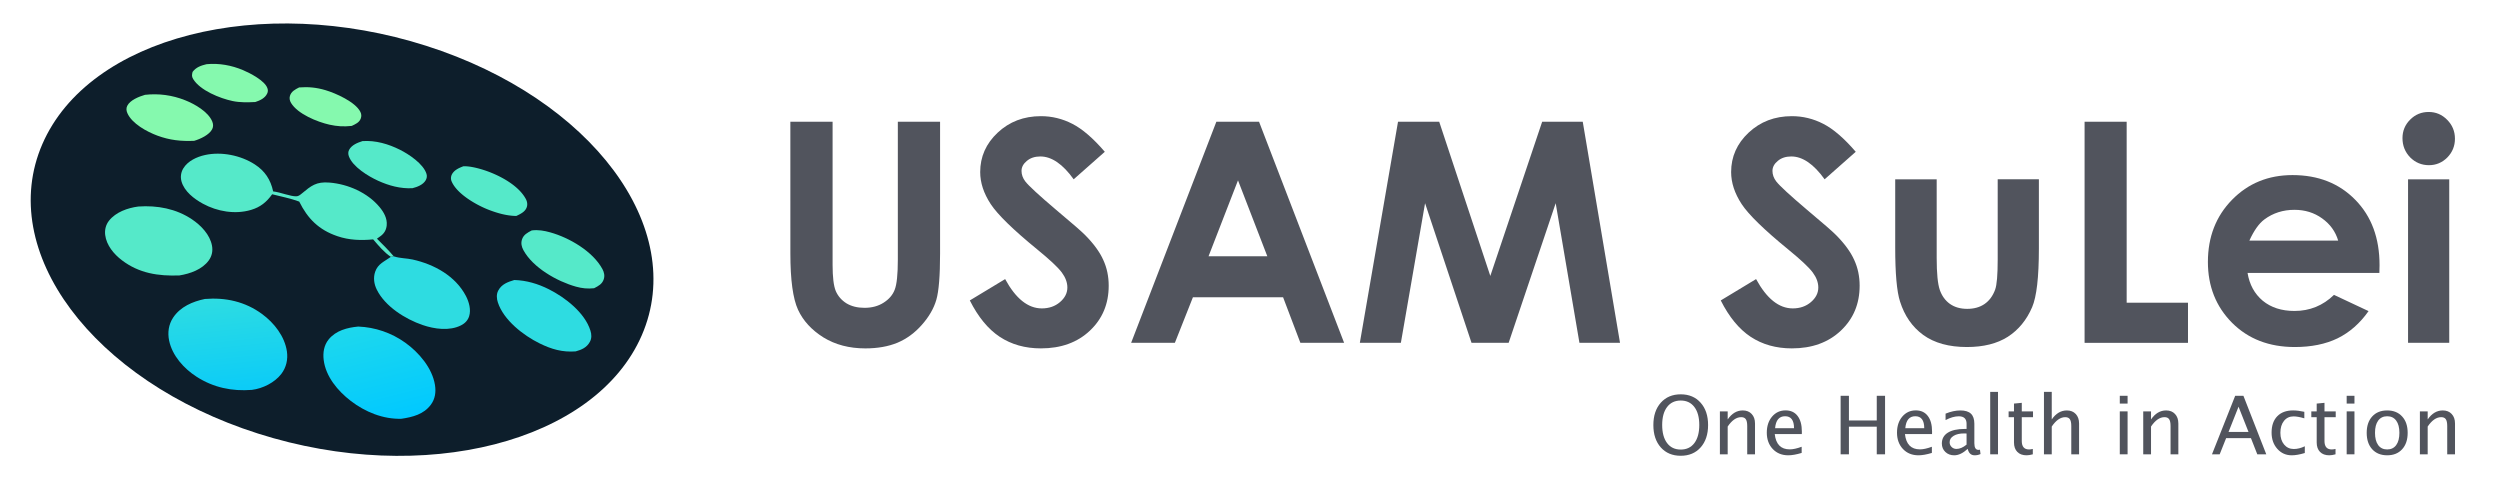
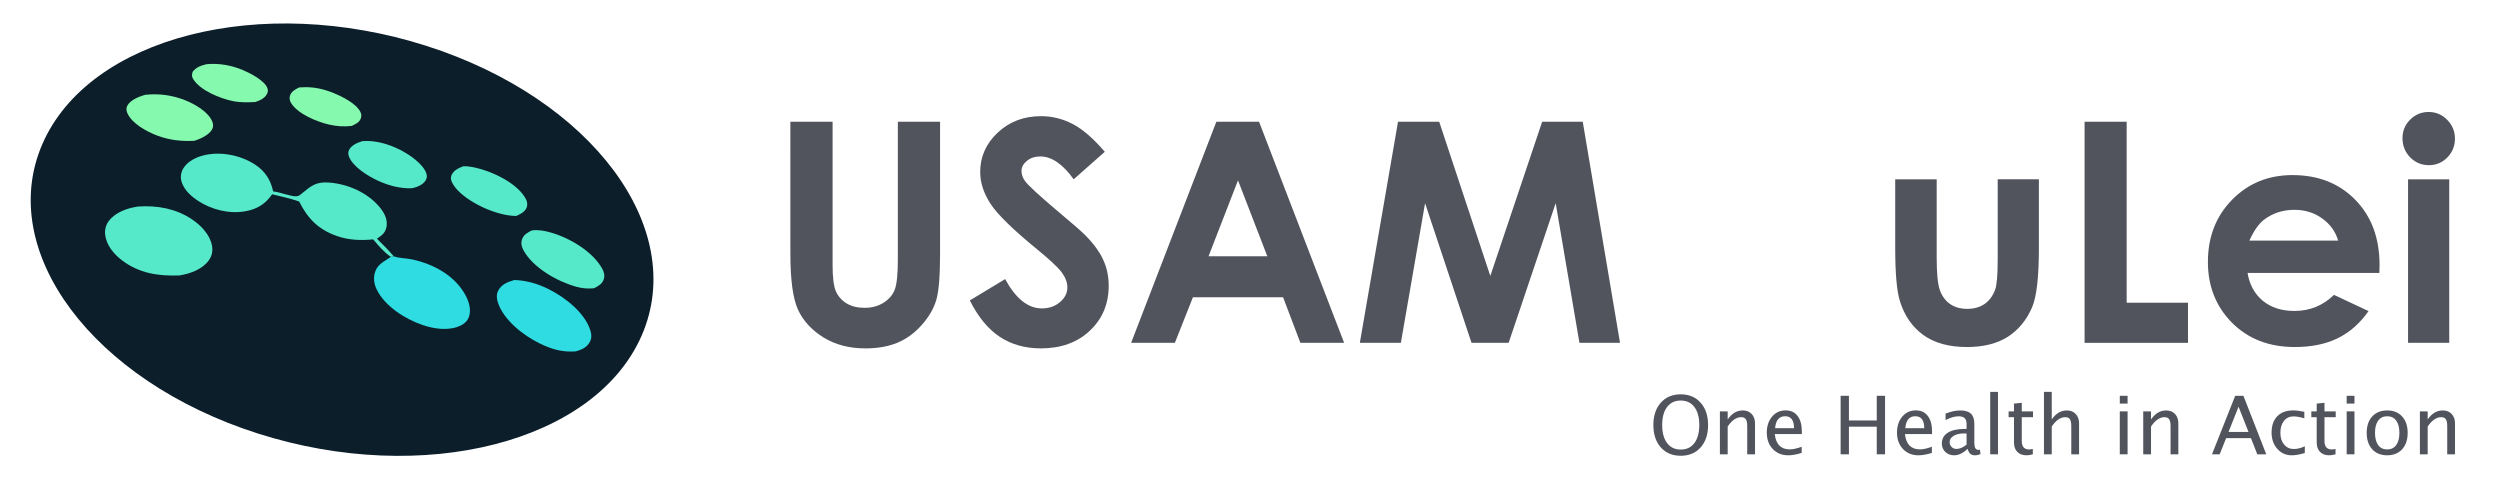
<svg xmlns="http://www.w3.org/2000/svg" width="240" height="46" version="1.0" xml:space="preserve">
  <defs>
    <linearGradient id="gradient_0" x1="105.07" x2="110.7" y1="100.17" y2="122.7" gradientUnits="userSpaceOnUse">
      <stop stop-color="#1DD8ED" offset="0" />
      <stop stop-color="#01C9FF" offset="1" />
    </linearGradient>
    <linearGradient id="gradient_1" x1="70.793" x2="73.011" y1="94.006" y2="115.51" gradientUnits="userSpaceOnUse">
      <stop stop-color="#2DDCE2" offset="0" />
      <stop stop-color="#0CCCF7" offset="1" />
    </linearGradient>
  </defs>
  <style type="text/css">.st0{fill:#009dcd}.st1{fill:#00b3e6}.st2{fill:#3e7692}.st3{fill:#51545d}</style>
  <ellipse transform="matrix(.953 .304 -.398 .917 0 0)" cx="39.473" cy="12.005" rx="30.191" ry="20.295" fill="#0d1e2b" stroke-linecap="round" stroke-linejoin="bevel" stroke-miterlimit="10" stroke-width="1.002" />
  <g transform="matrix(.146 0 0 .146 -7.252 -9.306)">
    <g stroke-width="17.14">
      <path transform="scale(2.768 2.768)" d="m89.003 43.795c2.208-0.174 4.14 0.019 6.273 0.653 2.42 0.72 7.095 2.788 8.278 5.159 0.265 0.531 0.286 1.047 0.081 1.595-0.351 0.942-1.281 1.328-2.128 1.731l-0.081 0.01c-1.823 0.197-3.425 0.1-5.219-0.302-2.87-0.643-7.532-2.522-9.12-5.155-0.304-0.501-0.445-1.087-0.275-1.66 0.325-1.095 1.252-1.552 2.191-2.031z" fill="#85f9ae" />
      <path transform="scale(2.768 2.768)" d="m67.005 38.277c2.958-0.288 5.955 0.262 8.684 1.415 1.65 0.698 5.169 2.496 5.778 4.288 0.155 0.456 0.149 0.82-0.052 1.259-0.513 1.118-1.73 1.664-2.821 2.023-1.826 0.086-3.61 0.143-5.41-0.236-2.975-0.628-7.707-2.512-9.365-5.238-0.379-0.622-0.282-1.024-0.128-1.686 0.849-1.12 2.005-1.506 3.314-1.825z" fill="#85f9ae" />
      <path transform="scale(2.768 2.768)" d="m128.03 62.521c1.266-0.032 2.67 0.271 3.884 0.608 3.741 1.038 9.001 3.572 10.934 7.155 0.327 0.605 0.45 1.3 0.226 1.963-0.373 1.104-1.511 1.617-2.482 2.083-2.22-0.031-4.358-0.63-6.425-1.413-2.928-1.11-7.668-3.769-8.942-6.805a1.957 1.957 0 0 1 0-1.512c0.51-1.143 1.711-1.665 2.805-2.079z" fill="#55e9c9" />
      <path transform="scale(2.768 2.768)" d="m104.06 56.544c3.096-0.21 6.137 0.679 8.887 2.054 2.109 1.055 5.601 3.364 6.316 5.746 0.158 0.526 0.073 1.048-0.203 1.519-0.622 1.064-2.004 1.586-3.131 1.87-2.846 0.15-5.58-0.594-8.159-1.764-2.312-1.048-6.079-3.32-6.966-5.853-0.175-0.503-0.178-1.035 0.079-1.511 0.617-1.144 2.008-1.694 3.177-2.06z" fill="#55e9c9" />
      <path transform="scale(2.768 2.768)" d="m52.392 45.553q1.203-0.136 2.413-0.124t2.41 0.172q1.2 0.161 2.37 0.468 1.171 0.306 2.296 0.754c2.245 0.884 5.521 2.716 6.484 5.068 0.239 0.584 0.286 1.212 0 1.795-0.681 1.386-2.876 2.379-4.288 2.794-3.106 0.138-5.807-0.147-8.748-1.235-2.445-0.905-6.046-2.832-7.137-5.36-0.238-0.55-0.302-1.144-0.03-1.703 0.675-1.382 2.837-2.227 4.23-2.629z" fill="#85f9ae" />
      <path transform="scale(2.768 2.768)" d="m144.26 77.764c1.557-0.191 2.936 0.052 4.428 0.47 4.485 1.258 10.087 4.488 12.368 8.723 0.405 0.754 0.582 1.573 0.311 2.403-0.378 1.158-1.271 1.603-2.294 2.135-1.529 0.162-2.837 0.038-4.316-0.377-4.449-1.247-10.218-4.482-12.49-8.693-0.421-0.78-0.608-1.625-0.334-2.488 0.369-1.165 1.318-1.649 2.327-2.173z" fill="#55e9c9" />
      <path transform="scale(2.768 2.768)" d="m140.11 89.543c2.898 0.08 5.638 0.903 8.218 2.198 3.842 1.93 8.53 5.533 9.873 9.821 0.284 0.903 0.331 1.827-0.137 2.678-0.747 1.363-1.956 1.871-3.374 2.26-3.17 0.232-5.74-0.511-8.58-1.911-3.825-1.884-8.518-5.498-9.898-9.722-0.294-0.9-0.375-1.93 0.078-2.796 0.81-1.55 2.261-2.056 3.82-2.528z" fill="#2edce1" />
      <path transform="scale(2.768 2.768)" d="m111.48 83.912 0.155 0.052c1.336 0.436 2.926 0.4 4.326 0.711 5.087 1.131 10.176 3.89 12.674 8.683 0.723 1.389 1.242 3.24 0.756 4.787-0.308 0.98-0.993 1.693-1.899 2.156-2.757 1.41-6.372 0.894-9.176-0.071-4.076-1.402-8.869-4.383-10.851-8.37-0.667-1.34-0.888-2.833-0.401-4.268 0.649-1.912 2.237-2.458 3.734-3.548z" fill="#2edce1" />
      <path transform="scale(2.768 2.768)" d="m50.788 72.087c4.5-0.311 8.973 0.5 12.763 3.045 2.13 1.43 4.275 3.643 4.754 6.257 0.23 1.25-0.01 2.444-0.751 3.478-1.569 2.185-4.454 3.181-6.994 3.59-4.996 0.184-9.554-0.491-13.651-3.603-1.91-1.45-3.67-3.549-3.975-6.003-0.15-1.21 0.137-2.42 0.898-3.387 1.628-2.069 4.444-3.04 6.956-3.377z" fill="#55e9c9" />
    </g>
-     <path transform="scale(2.768 2.768)" d="m103.04 100.6q0.748 0.029 1.491 0.112 0.744 0.083 1.479 0.22 0.736 0.138 1.459 0.328 0.724 0.19 1.432 0.432 0.707 0.243 1.396 0.536 0.688 0.293 1.353 0.635 0.665 0.343 1.304 0.733t1.247 0.825c3.239 2.311 6.443 6.039 7.077 10.097 0.258 1.648 0.036 3.268-0.975 4.636-1.702 2.3-4.317 2.946-6.984 3.351-4.357 0.138-8.631-1.616-12.049-4.24-3.07-2.357-5.951-5.774-6.436-9.748-0.21-1.718 0.061-3.468 1.172-4.847 1.719-2.132 4.441-2.824 7.034-3.07z" fill="url(#gradient_0)" stroke-width="6.847" />
    <path transform="scale(2.768 2.768)" d="m82.598 69.174c-1.34 1.868-2.798 3.055-5.01 3.713-3.79 1.128-8.04 0.39-11.453-1.475-2.09-1.143-4.437-2.93-5.088-5.333q-0.103-0.387-0.127-0.787-0.023-0.4 0.036-0.796 0.058-0.396 0.196-0.772 0.137-0.376 0.348-0.716c1.067-1.747 3.209-2.728 5.148-3.156 3.884-0.858 8.49 0.07 11.816 2.227 2.42 1.569 3.758 3.61 4.37 6.42 1.62 0.157 4.193 1.242 5.558 1.16 0.465-0.03 0.829-0.318 1.175-0.604 2.31-1.913 3.476-2.921 6.685-2.652 4.383 0.366 9.001 2.388 11.857 5.811 1.018 1.22 1.86 2.701 1.698 4.344-0.103 1.04-0.535 1.836-1.355 2.479q-0.47 0.362-0.963 0.69c1.373 1.36 2.734 2.711 3.987 4.185l-0.682 0.132c-1.56-1.014-2.996-2.736-4.207-4.15-2.899 0.278-5.713 0.188-8.496-0.762-4.392-1.5-7.035-4.12-9.065-8.217-2.042-0.764-4.31-1.199-6.428-1.741z" fill="#55e9c9" stroke-width="17.14" />
-     <path transform="scale(2.768 2.768)" d="m66.603 94.048c4.917-0.405 9.58 0.621 13.6 3.576 2.859 2.101 5.369 5.284 5.898 8.878 0.279 1.897-0.15 3.809-1.322 5.34-1.593 2.084-4.43 3.482-6.999 3.802-4.72 0.37-9.139-0.547-13.147-3.132-3.012-1.943-5.777-5.001-6.518-8.604-0.389-1.891-0.116-3.82 0.964-5.44 1.718-2.578 4.608-3.807 7.524-4.42z" fill="url(#gradient_1)" stroke-width="6.847" />
  </g>
  <g fill="#51545d" stroke-linecap="round" stroke-linejoin="bevel" stroke-miterlimit="10">
    <path d="m75.874 11.687h4.055v13.737q0 1.775 0.303 2.511 0.317 0.736 1.024 1.183 0.721 0.433 1.732 0.433 1.068 0 1.833-0.491 0.779-0.491 1.068-1.241 0.303-0.765 0.303-2.9v-13.232h4.055v12.654q0 3.203-0.361 4.444t-1.385 2.395q-1.01 1.154-2.337 1.717-1.327 0.548-3.088 0.548-2.309 0-4.026-1.053-1.703-1.068-2.438-2.655-0.736-1.602-0.736-5.396z" />
    <path d="m106.06 14.573-2.987 2.64q-1.573-2.193-3.203-2.193-0.794 0-1.299 0.433-0.505 0.418-0.505 0.952t0.361 1.01q0.491 0.635 2.958 2.727 2.309 1.933 2.799 2.438 1.226 1.241 1.732 2.381 0.519 1.125 0.519 2.467 0 2.612-1.804 4.314-1.804 1.703-4.704 1.703-2.265 0-3.954-1.111-1.674-1.111-2.871-3.492l3.391-2.049q1.53 2.814 3.521 2.814 1.039 0 1.746-0.606t0.707-1.4q0-0.721-0.534-1.443-0.534-0.721-2.352-2.208-3.463-2.828-4.473-4.358-1.01-1.544-1.01-3.073 0-2.208 1.674-3.78 1.688-1.587 4.156-1.587 1.587 0 3.016 0.736 1.443 0.736 3.117 2.684z" />
    <path d="m116.77 11.687h4.098l8.167 21.225h-4.199l-1.659-4.372h-8.658l-1.732 4.372h-4.199zm2.078 5.627-2.828 7.287h5.642z" />
    <path d="m134.21 11.687h3.954l4.906 14.804 4.978-14.804h3.896l3.578 21.225h-3.896l-2.28-13.405-4.516 13.405h-3.564l-4.459-13.405-2.323 13.405h-3.939z" />
-     <path d="m178.15 14.573-2.987 2.64q-1.573-2.193-3.203-2.193-0.794 0-1.299 0.433-0.505 0.418-0.505 0.952t0.361 1.01q0.491 0.635 2.958 2.727 2.309 1.933 2.799 2.438 1.226 1.241 1.732 2.381 0.519 1.125 0.519 2.467 0 2.612-1.804 4.314-1.804 1.703-4.704 1.703-2.265 0-3.954-1.111-1.674-1.111-2.871-3.492l3.391-2.049q1.53 2.814 3.521 2.814 1.039 0 1.746-0.606t0.707-1.4q0-0.721-0.534-1.443-0.534-0.721-2.352-2.208-3.463-2.828-4.473-4.358-1.01-1.544-1.01-3.073 0-2.208 1.674-3.78 1.688-1.587 4.156-1.587 1.587 0 3.016 0.736 1.443 0.736 3.117 2.684z" />
    <path d="m181.94 17.213h3.982v7.561q0 2.208 0.303 3.073 0.303 0.851 0.967 1.327 0.678 0.476 1.659 0.476t1.659-0.462q0.693-0.476 1.024-1.385 0.245-0.678 0.245-2.9v-7.691h3.954v6.652q0 4.112-0.649 5.627-0.794 1.847-2.337 2.842-1.544 0.981-3.925 0.981-2.583 0-4.184-1.154-1.587-1.154-2.236-3.218-0.462-1.429-0.462-5.194z" />
    <path d="m200.12 11.687h4.04v17.373h5.887v3.853h-9.927z" />
    <path d="m228.42 26.202h-12.654q0.274 1.674 1.457 2.669 1.198 0.981 3.045 0.981 2.208 0 3.795-1.544l3.319 1.558q-1.241 1.76-2.972 2.612-1.732 0.837-4.112 0.837-3.694 0-6.017-2.323-2.323-2.337-2.323-5.844 0-3.593 2.309-5.959 2.323-2.381 5.815-2.381 3.708 0 6.031 2.381 2.323 2.366 2.323 6.262zm-3.954-3.102q-0.39-1.313-1.544-2.135-1.14-0.822-2.655-0.822-1.645 0-2.886 0.923-0.779 0.577-1.443 2.034z" />
    <path d="m233.15 10.749q1.039 0 1.775 0.75 0.75 0.75 0.75 1.818 0 1.053-0.736 1.804-0.736 0.736-1.76 0.736-1.053 0-1.804-0.75-0.736-0.765-0.736-1.847 0-1.039 0.736-1.775 0.736-0.736 1.775-0.736zm-1.977 6.464h3.954v15.699h-3.954z" />
  </g>
  <g fill="#51545d" stroke-linecap="round" stroke-linejoin="bevel" stroke-miterlimit="10">
    <path d="m161.35 43.754q-1.196 0-1.913-0.801-0.714-0.805-0.714-2.148 0-1.344 0.714-2.145 0.717-0.805 1.913-0.805t1.909 0.805q0.717 0.801 0.717 2.145 0 1.344-0.717 2.148-0.714 0.801-1.909 0.801zm0-0.596q0.839 0 1.31-0.623 0.471-0.626 0.471-1.738 0-1.105-0.471-1.723-0.471-0.623-1.31-0.623-0.839 0-1.31 0.623-0.471 0.619-0.471 1.723 0 1.112 0.471 1.738 0.471 0.623 1.31 0.623z" />
    <path d="m165.11 43.614v-4.122h0.748v0.774q0.592-0.865 1.45-0.865 0.539 0 0.854 0.342 0.319 0.338 0.319 0.911v2.961h-0.748v-2.718q0-0.459-0.137-0.653-0.133-0.197-0.444-0.197-0.687 0-1.294 0.9v2.668z" />
    <path d="m172.96 43.481q-0.752 0.228-1.287 0.228-0.915 0-1.488-0.604-0.573-0.607-0.573-1.571 0-0.938 0.505-1.537 0.509-0.6 1.298-0.6 0.748 0 1.154 0.535 0.41 0.531 0.41 1.511l-4e-3 0.228h-2.6q0.163 1.469 1.439 1.469 0.467 0 1.146-0.251zm-2.551-2.372h1.818q0-1.15-0.858-1.15-0.862 0-0.96 1.15z" />
    <path d="m176.7 43.614v-5.618h0.797v2.369h2.672v-2.369h0.797v5.618h-0.797v-2.653h-2.672v2.653z" />
    <path d="m185.46 43.481q-0.752 0.228-1.287 0.228-0.915 0-1.488-0.604-0.573-0.607-0.573-1.571 0-0.938 0.505-1.537 0.509-0.6 1.298-0.6 0.748 0 1.154 0.535 0.41 0.531 0.41 1.511l-4e-3 0.228h-2.6q0.163 1.469 1.439 1.469 0.467 0 1.146-0.251zm-2.551-2.372h1.818q0-1.15-0.858-1.15-0.862 0-0.96 1.15z" />
    <path d="m188.9 43.09q-0.672 0.619-1.294 0.619-0.512 0-0.85-0.319-0.338-0.323-0.338-0.812 0-0.676 0.566-1.036 0.569-0.364 1.632-0.364h0.175v-0.497q0-0.717-0.748-0.717-0.581 0-1.268 0.364v-0.619q0.755-0.307 1.423-0.307 0.687 0 1.014 0.315 0.326 0.311 0.326 0.964v1.867q0 0.641 0.395 0.641 0.049 0 0.144-0.015l0.053 0.414q-0.254 0.121-0.562 0.121-0.524 0-0.668-0.619zm-0.11-0.406v-1.067l-0.239-0.008q-0.623 0-1.006 0.232-0.38 0.232-0.38 0.615 0 0.27 0.19 0.455 0.19 0.186 0.463 0.186 0.467 0 0.972-0.414z" />
    <path d="m191.06 43.614v-5.993h0.748v5.993z" />
    <path d="m195.15 43.614q-0.345 0.095-0.6 0.095-0.569 0-0.888-0.326t-0.319-0.907v-2.422h-0.516v-0.562h0.516v-0.748l0.748-0.072v0.82h1.078v0.562h-1.078v2.285q0 0.808 0.698 0.808 0.148 0 0.361-0.049z" />
    <path d="m196.22 43.614v-5.993h0.748v2.646q0.592-0.865 1.45-0.865 0.539 0 0.854 0.342 0.319 0.338 0.319 0.911v2.961h-0.748v-2.718q0-0.459-0.137-0.653-0.133-0.197-0.444-0.197-0.687 0-1.294 0.9v2.668z" />
    <path d="m203.5 43.614v-4.122h0.748v4.122zm0-4.87v-0.748h0.748v0.748z" />
    <path d="m205.75 43.614v-4.122h0.748v0.774q0.592-0.865 1.45-0.865 0.539 0 0.854 0.342 0.319 0.338 0.319 0.911v2.961h-0.748v-2.718q0-0.459-0.137-0.653-0.133-0.197-0.444-0.197-0.687 0-1.294 0.9v2.668z" />
    <path d="m212.35 43.614 2.228-5.618h0.79l2.194 5.618h-0.862l-0.611-1.556h-2.38l-0.619 1.556zm1.59-2.148h1.917l-0.957-2.422z" />
    <path d="m221.26 43.489q-0.725 0.22-1.253 0.22-0.835 0-1.385-0.619-0.55-0.619-0.55-1.56 0-1.006 0.543-1.568 0.547-0.562 1.522-0.562 0.482 0 1.078 0.133v0.626q-0.634-0.186-1.032-0.186-0.577 0-0.922 0.433-0.345 0.429-0.345 1.146 0 0.695 0.357 1.123 0.357 0.429 0.934 0.429 0.512 0 1.055-0.262z" />
    <path d="m224.21 43.614q-0.345 0.095-0.6 0.095-0.569 0-0.888-0.326t-0.319-0.907v-2.422h-0.516v-0.562h0.516v-0.748l0.748-0.072v0.82h1.078v0.562h-1.078v2.285q0 0.808 0.698 0.808 0.148 0 0.361-0.049z" />
    <path d="m225.28 43.614v-4.122h0.748v4.122zm0-4.87v-0.748h0.748v0.748z" />
    <path d="m229.17 43.709q-0.907 0-1.439-0.581-0.528-0.581-0.528-1.575t0.528-1.571q0.531-0.581 1.439-0.581 0.907 0 1.435 0.581 0.531 0.577 0.531 1.571t-0.531 1.575q-0.528 0.581-1.435 0.581zm0-0.562q0.558 0 0.865-0.418 0.307-0.418 0.307-1.177 0-0.759-0.307-1.173-0.307-0.418-0.865-0.418t-0.865 0.418q-0.304 0.414-0.304 1.173 0 0.759 0.304 1.177 0.307 0.418 0.865 0.418z" />
    <path d="m232.31 43.614v-4.122h0.748v0.774q0.592-0.865 1.45-0.865 0.539 0 0.854 0.342 0.319 0.338 0.319 0.911v2.961h-0.748v-2.718q0-0.459-0.137-0.653-0.133-0.197-0.444-0.197-0.687 0-1.294 0.9v2.668z" />
  </g>
</svg>